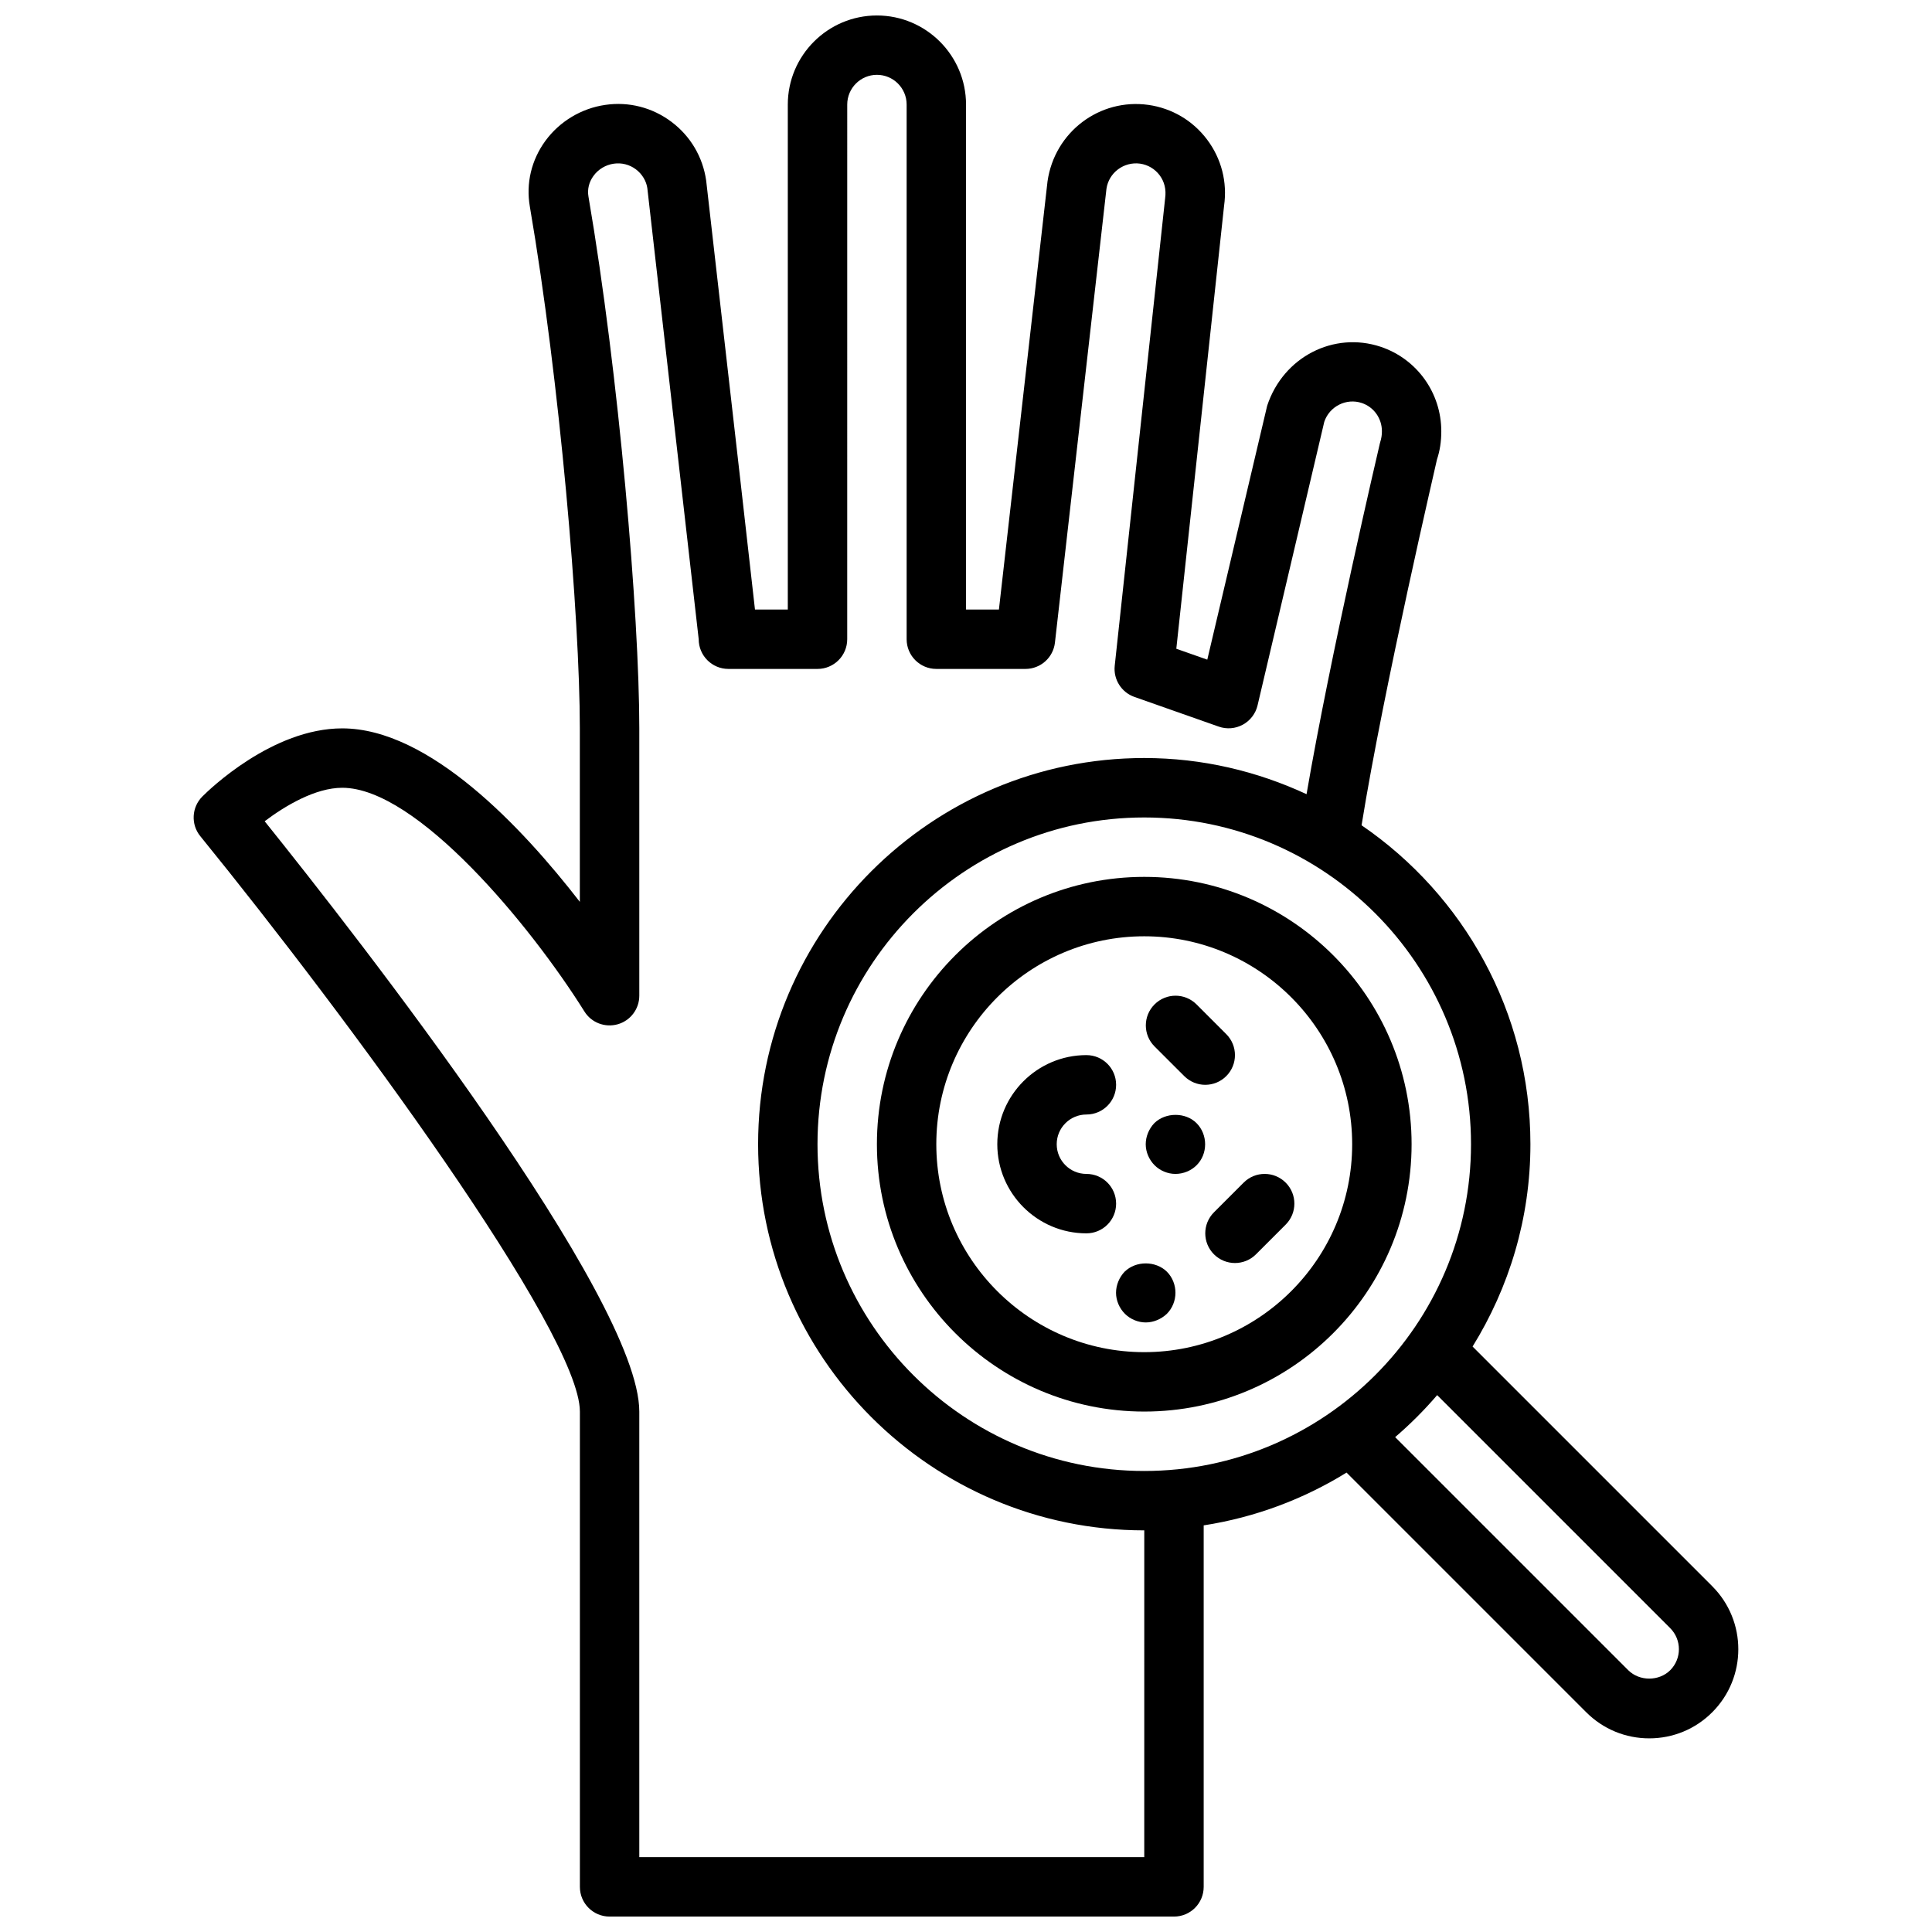
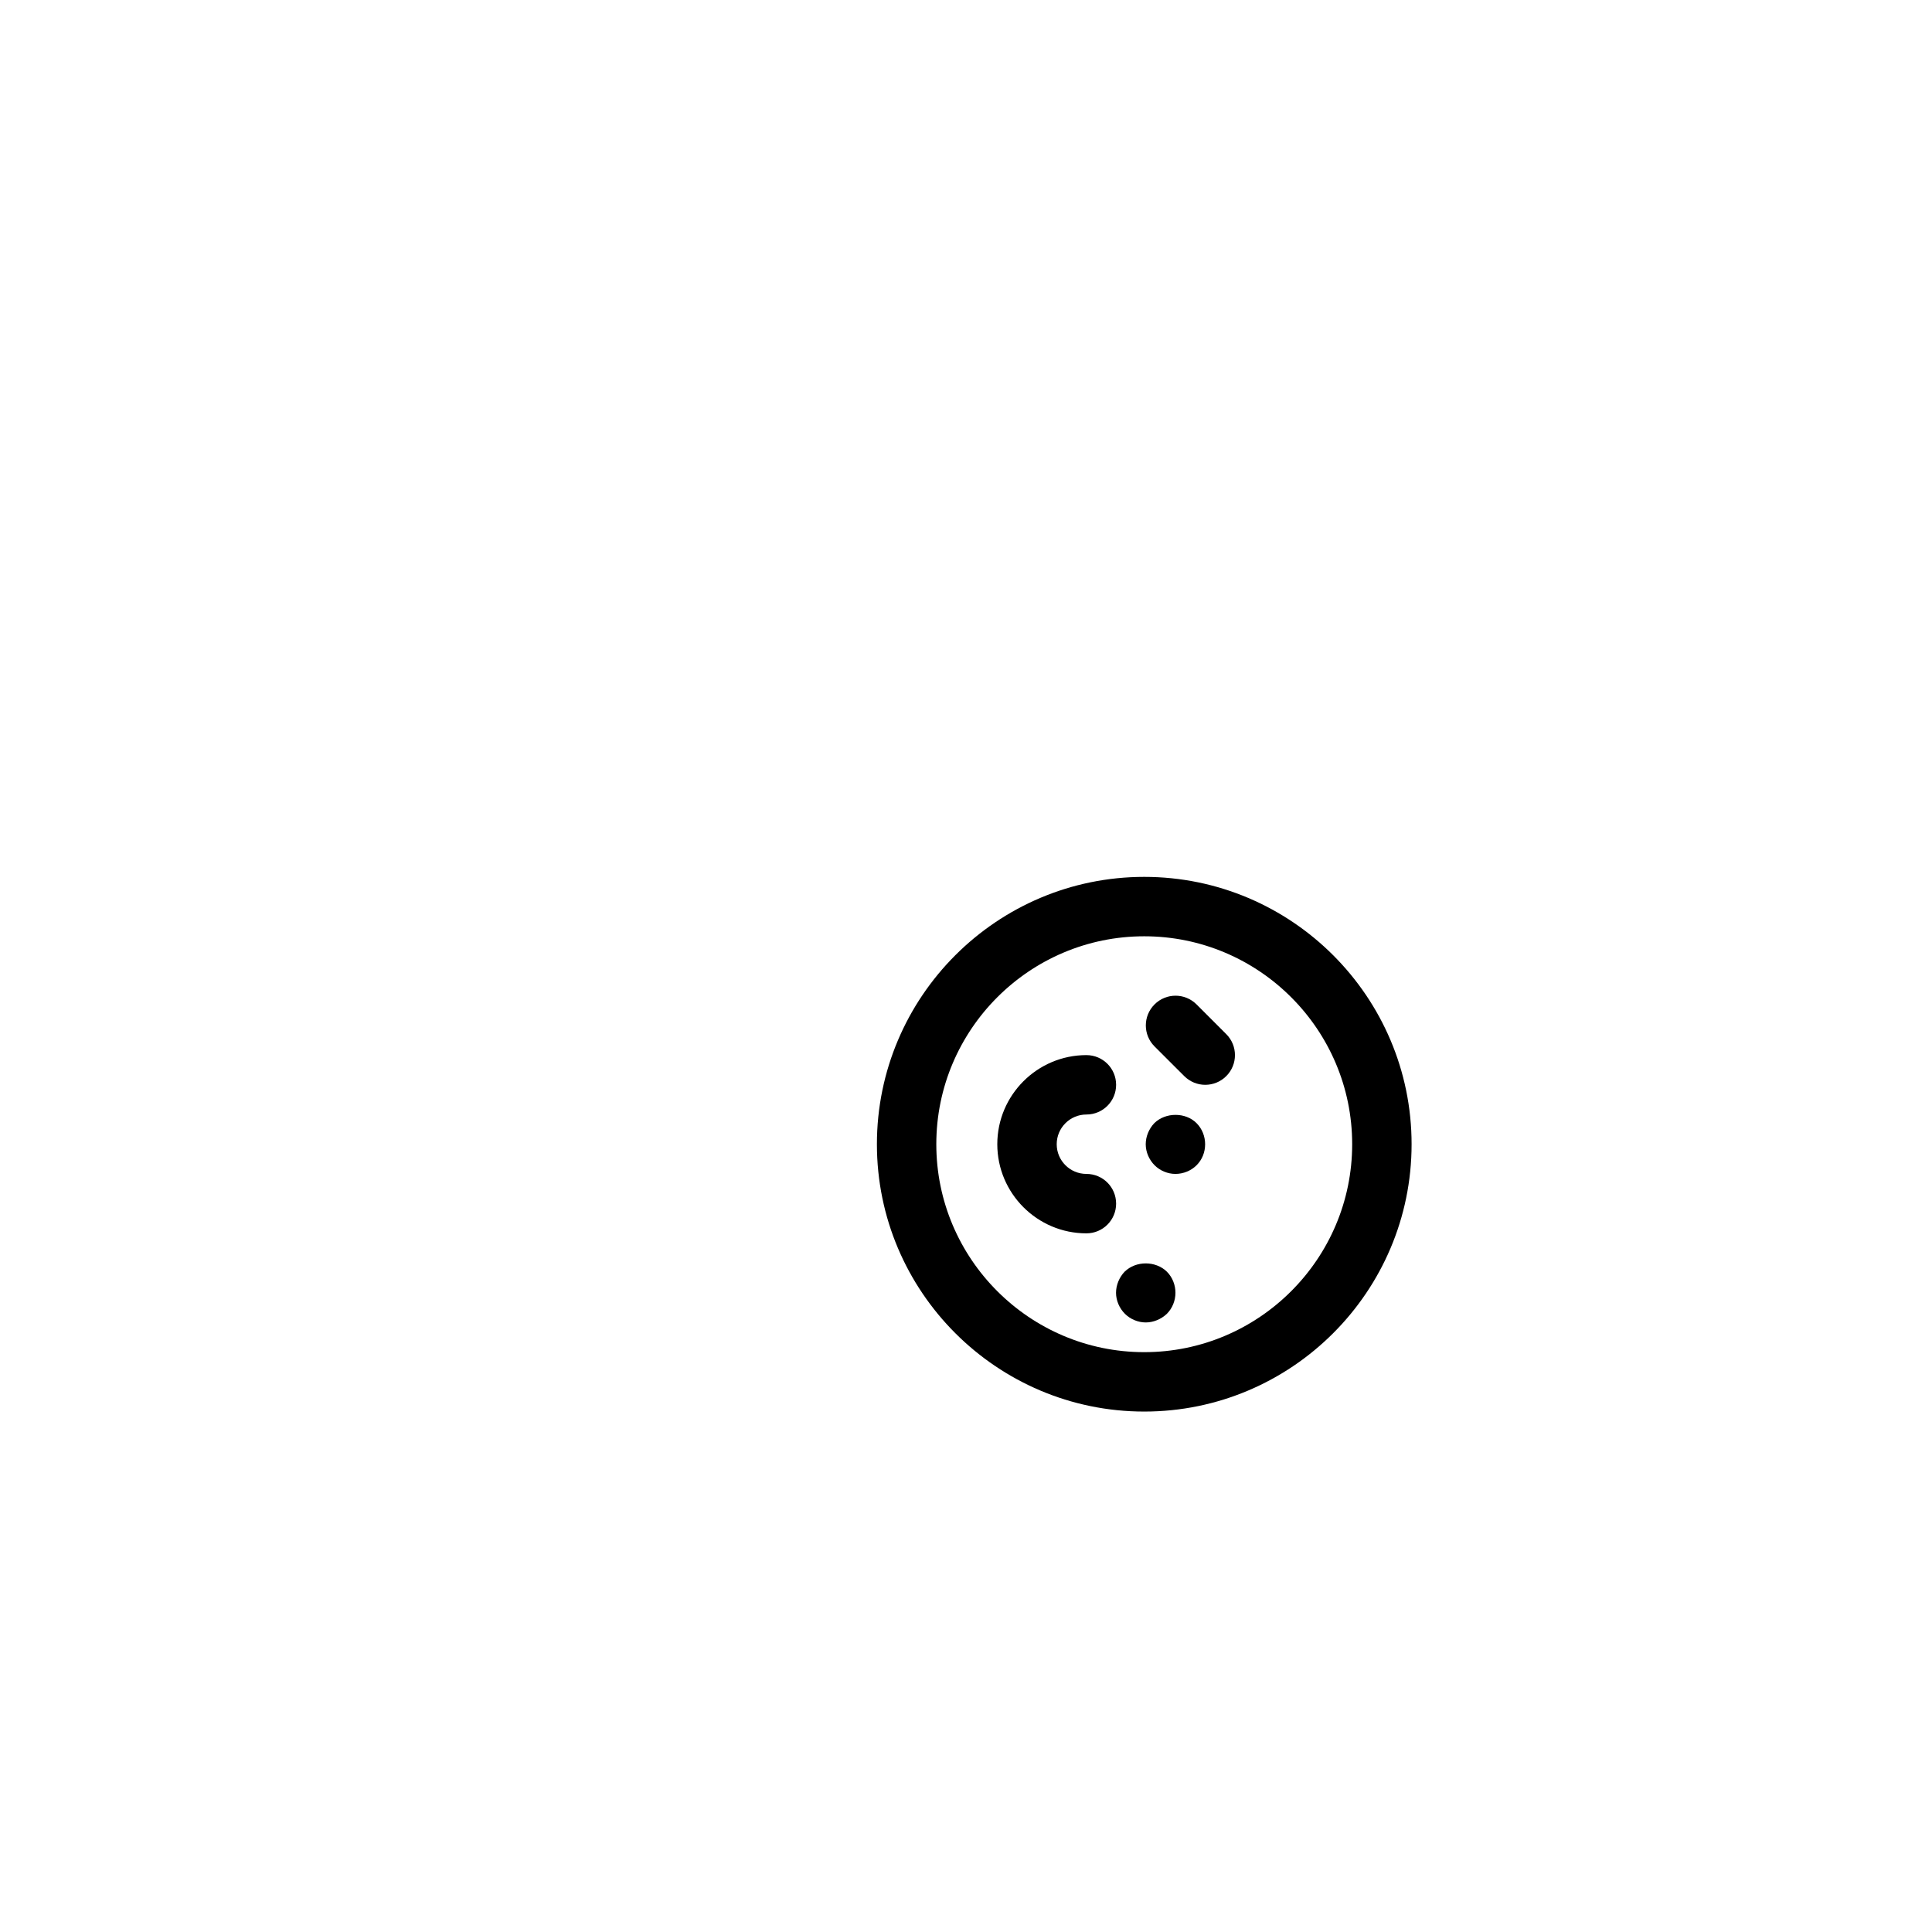
<svg xmlns="http://www.w3.org/2000/svg" width="800px" height="800px" version="1.1" viewBox="144 144 512 512">
  <defs>
    <clipPath id="a">
      <path d="m195 148.09h410v503.81h-410z" />
    </clipPath>
  </defs>
  <path d="m431.91 455.1c-4.344 0-7.871-3.527-7.871-7.871s3.527-7.871 7.871-7.871c4.352 0 7.871-3.519 7.871-7.871 0-4.352-3.519-7.871-7.871-7.871-13.02 0-23.617 10.598-23.617 23.617s10.598 23.617 23.617 23.617c4.352 0 7.871-3.519 7.871-7.871 0.004-4.359-3.516-7.879-7.871-7.879z" />
  <path d="m457.84 429.18c1.543 1.535 3.555 2.309 5.562 2.309 2.016 0 4.031-0.77 5.566-2.305 3.078-3.078 3.078-8.055 0-11.133l-7.871-7.871c-3.078-3.078-8.055-3.078-11.133 0-3.078 3.078-3.078 8.055 0 11.133z" />
  <path d="m455.5 455.1c2.125 0 4.172-0.867 5.59-2.281 1.496-1.496 2.281-3.465 2.281-5.59 0-2.047-0.789-4.102-2.281-5.59-2.914-2.914-8.188-2.914-11.18 0-1.418 1.488-2.281 3.543-2.281 5.59s0.867 4.094 2.363 5.59c1.414 1.418 3.461 2.281 5.508 2.281z" />
  <path d="m439.76 486.59c0 2.047 0.867 4.094 2.363 5.59 1.426 1.418 3.465 2.281 5.512 2.281s4.094-0.867 5.59-2.281c1.496-1.496 2.281-3.543 2.281-5.59s-0.789-4.102-2.281-5.59c-2.992-2.914-8.188-2.914-11.18 0-1.422 1.488-2.285 3.543-2.285 5.59z" />
-   <path d="m465.71 476.41c1.543 1.535 3.559 2.305 5.566 2.305 2.016 0 4.031-0.77 5.566-2.305l7.871-7.871c3.078-3.078 3.078-8.055 0-11.133-3.078-3.078-8.055-3.078-11.133 0l-7.871 7.871c-3.07 3.078-3.07 8.055 0 11.133z" />
  <g clip-path="url(#a)">
-     <path d="m597.76 564.36-63.512-63.512c9.66-15.617 15.328-33.945 15.328-53.617 0-35.078-17.758-66.078-44.746-84.523 5.848-36.406 20.02-96.938 19.98-96.938 0.77-2.297 1.148-4.738 1.148-7.469 0-10.188-6.453-19.191-16.09-22.41-12.32-4.102-25.742 2.598-30.055 15.625l-15.871 67.297-8.207-2.887 12.66-117.41c0.891-6.242-0.699-12.461-4.488-17.508-3.785-5.047-9.312-8.32-15.57-9.211-12.941-1.812-24.867 7.18-26.734 20.27l-12.879 113.47h-8.715v-133.82c0-13.02-10.598-23.617-23.617-23.617s-23.617 10.598-23.617 23.617v133.82h-8.699c-1.281-11.516-4.559-40.398-12.934-113.7-0.898-6.258-4.172-11.793-9.234-15.578-5.047-3.777-11.266-5.375-17.492-4.465-6.336 0.906-12.121 4.383-15.895 9.547-3.707 5.086-5.164 11.258-4.109 17.383 7.926 46.215 13.25 108.82 13.25 138.3v45.973c-15.258-19.711-39.895-45.973-62.977-45.973-18.477 0-35.211 16.199-37.055 18.051-2.852 2.852-3.094 7.398-0.543 10.523 38.891 47.871 100.59 131.59 100.59 152.49v125.95c0 4.352 3.519 7.871 7.871 7.871h149.57c4.352 0 7.871-3.519 7.871-7.871v-95.801c13.715-2.133 26.512-6.977 37.863-13.988l63.512 63.512c4.461 4.461 10.398 6.918 16.703 6.918s12.242-2.457 16.695-6.918c9.211-9.211 9.211-24.184 0-33.395zm-63.926-117.13c0 47.742-38.848 86.594-86.594 86.594-47.742 0-86.594-38.848-86.594-86.594 0-47.742 38.848-86.594 86.594-86.594 47.742 0 86.594 38.852 86.594 86.594zm-86.594 188.93h-133.82v-118.08c0-30.27-74.594-125.68-99.281-156.44 5.461-4.125 13.461-8.871 20.562-8.871 19.727 0 49.828 36.359 64.172 59.277 1.852 2.984 5.457 4.352 8.848 3.394 3.371-0.969 5.699-4.055 5.699-7.566v-70.848c0-30.125-5.414-93.961-13.477-140.96-0.324-1.898 0.148-3.832 1.332-5.449 1.266-1.754 3.234-2.938 5.406-3.242 2.062-0.293 4.125 0.227 5.809 1.48 1.684 1.258 2.777 3.109 3.055 4.977 3.699 32.445 13.375 117.28 13.617 119.57 0 4.344 3.519 7.871 7.871 7.871h23.617c4.352 0 7.871-3.527 7.871-7.871l0.004-141.7c0-4.336 3.527-7.871 7.871-7.871s7.871 3.535 7.871 7.871v141.7c0 4.344 3.519 7.871 7.871 7.871h23.617c4.008 0 7.367-3.008 7.816-6.984l13.648-120.24c0.613-4.289 4.606-7.258 8.902-6.684 2.086 0.301 3.93 1.395 5.188 3.07 1.258 1.684 1.793 3.754 1.465 6.102l-13.359 123.88c-0.395 3.629 1.77 7.062 5.211 8.273l22.355 7.871c2.102 0.746 4.434 0.551 6.391-0.52 1.961-1.07 3.379-2.93 3.891-5.102l17.68-75.145c1.371-4.117 5.863-6.367 9.949-4.992 3.188 1.062 5.328 4.07 5.328 7.477 0 1-0.109 1.812-0.527 3.172-0.582 2.488-13.113 56.039-19.445 93.016-13.098-6.078-27.629-9.582-43.004-9.582-56.426 0-102.34 45.902-102.34 102.34 0 56.426 45.91 102.34 102.34 102.34zm139.39-49.539c-2.984 2.969-8.148 2.969-11.133 0l-61.766-61.766c3.992-3.426 7.707-7.141 11.133-11.133l61.766 61.766c3.062 3.07 3.062 8.062 0 11.133z" />
-   </g>
+     </g>
  <path d="m376.39 447.23c0 39.07 31.781 70.848 70.848 70.848 39.07 0 70.848-31.781 70.848-70.848 0-39.07-31.781-70.848-70.848-70.848-39.07 0-70.848 31.777-70.848 70.848zm125.95 0c0 30.379-24.727 55.105-55.105 55.105-30.379 0-55.105-24.727-55.105-55.105 0-30.379 24.727-55.105 55.105-55.105 30.379 0 55.105 24.727 55.105 55.105z" />
</svg>